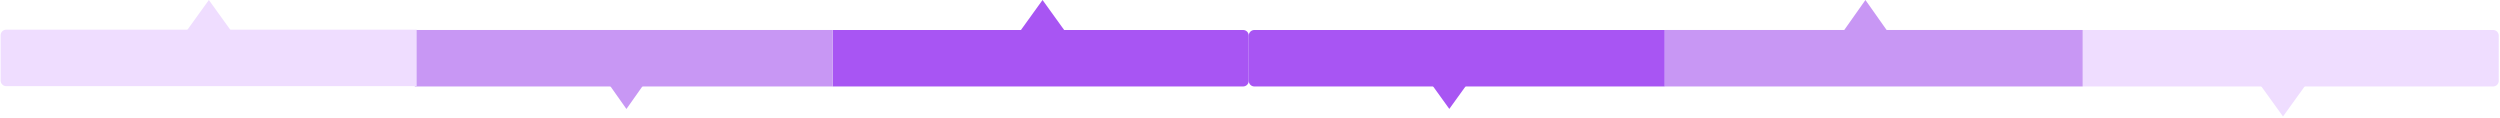
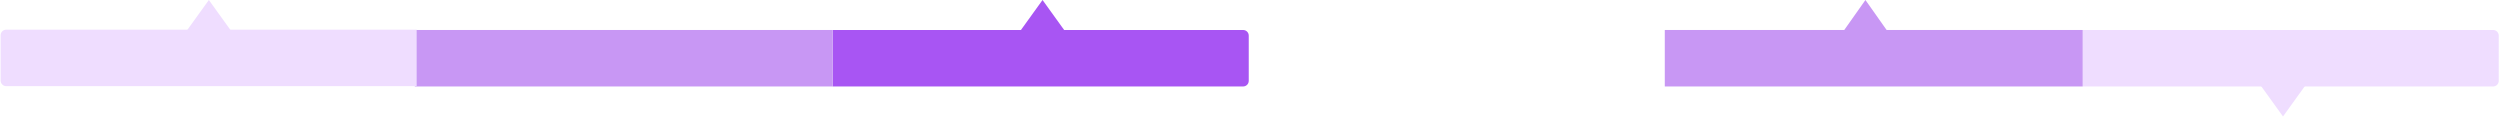
<svg xmlns="http://www.w3.org/2000/svg" width="1334" height="63" viewBox="0 0 1334 63" fill="none">
-   <path d="M888.33 16H669.33C667.673 16 666.33 17.343 666.33 19V43.14C666.33 44.797 667.673 46.14 669.33 46.14H888.33V16Z" fill="#A855F3" />
  <path d="M444.33 46.14H663.33C664.987 46.14 666.33 44.797 666.33 43.14V19C666.33 17.343 664.987 16 663.33 16H444.33V46.14Z" fill="#A855F3" />
  <path d="M1333.33 19C1333.33 17.343 1331.99 16 1330.33 16H1111.33V46.14H1330.33C1331.99 46.14 1333.33 44.797 1333.33 43.14V19Z" fill="#EFDDFF" />
  <rect width="223" height="30.14" transform="matrix(-1 0 0 1 1111.33 16)" fill="#C897F4" />
  <rect width="223" height="30.14" transform="matrix(1 0 0 -1 221.33 46.14)" fill="#C897F4" />
  <g filter="url(#filter0_i_0_1)">
    <path d="M0.33 42.97C0.33 44.627 1.673 45.97 3.33 45.97H222.33V15.83H3.33C1.673 15.83 0.33 17.173 0.33 18.83V42.97Z" fill="#EFDDFF" />
    <path d="M111.452 0L99.657 16.373L123.247 16.373L111.452 0Z" fill="#EFDDFF" />
  </g>
-   <path d="M334.264 58.152L345.828 41.78H322.701L334.264 58.152Z" fill="#C897F4" />
  <g filter="url(#filter1_i_0_1)">
    <path d="M556.302 0L544.508 16.372L568.097 16.372L556.302 0Z" fill="#A855F3" />
  </g>
  <g filter="url(#filter2_i_0_1)">
    <path d="M1218.21 62.152L1230 45.78H1206.41L1218.21 62.152Z" fill="#EFDDFF" />
  </g>
-   <path d="M773.356 58.114L785.151 41.742H761.561L773.356 58.114Z" fill="#A855F3" />
  <path d="M995.395 0L983.832 16.372H1006.96L995.395 0Z" fill="#C897F4" />
  <defs>
    <filter id="filter0_i_0_1" x="0.33" y="0" width="222" height="45.969" filterUnits="userSpaceOnUse" color-interpolation-filters="sRGB">
      <feFlood flood-opacity="0" result="BackgroundImageFix" />
      <feBlend mode="normal" in="SourceGraphic" in2="BackgroundImageFix" result="shape" />
      <feColorMatrix in="SourceAlpha" type="matrix" values="0 0 0 0 0 0 0 0 0 0 0 0 0 0 0 0 0 0 127 0" result="hardAlpha" />
      <feOffset />
      <feGaussianBlur stdDeviation="3.564" />
      <feComposite in2="hardAlpha" operator="arithmetic" k2="-1" k3="1" />
      <feColorMatrix type="matrix" values="0 0 0 0 0.638 0 0 0 0 0.031 0 0 0 0 0.898 0 0 0 0.18 0" />
      <feBlend mode="normal" in2="shape" result="effect1_innerShadow_0_1" />
    </filter>
    <filter id="filter1_i_0_1" x="544.508" y="0" width="23.59" height="16.372" filterUnits="userSpaceOnUse" color-interpolation-filters="sRGB">
      <feFlood flood-opacity="0" result="BackgroundImageFix" />
      <feBlend mode="normal" in="SourceGraphic" in2="BackgroundImageFix" result="shape" />
      <feColorMatrix in="SourceAlpha" type="matrix" values="0 0 0 0 0 0 0 0 0 0 0 0 0 0 0 0 0 0 127 0" result="hardAlpha" />
      <feOffset />
      <feGaussianBlur stdDeviation="3.787" />
      <feComposite in2="hardAlpha" operator="arithmetic" k2="-1" k3="1" />
      <feColorMatrix type="matrix" values="0 0 0 0 0.638 0 0 0 0 0.031 0 0 0 0 0.898 0 0 0 0.38 0" />
      <feBlend mode="normal" in2="shape" result="effect1_innerShadow_0_1" />
    </filter>
    <filter id="filter2_i_0_1" x="1206.41" y="45.78" width="23.59" height="16.372" filterUnits="userSpaceOnUse" color-interpolation-filters="sRGB">
      <feFlood flood-opacity="0" result="BackgroundImageFix" />
      <feBlend mode="normal" in="SourceGraphic" in2="BackgroundImageFix" result="shape" />
      <feColorMatrix in="SourceAlpha" type="matrix" values="0 0 0 0 0 0 0 0 0 0 0 0 0 0 0 0 0 0 127 0" result="hardAlpha" />
      <feOffset />
      <feGaussianBlur stdDeviation="3.564" />
      <feComposite in2="hardAlpha" operator="arithmetic" k2="-1" k3="1" />
      <feColorMatrix type="matrix" values="0 0 0 0 0.349 0 0 0 0 0.031 0 0 0 0 0.898 0 0 0 0.18 0" />
      <feBlend mode="normal" in2="shape" result="effect1_innerShadow_0_1" />
    </filter>
  </defs>
</svg>